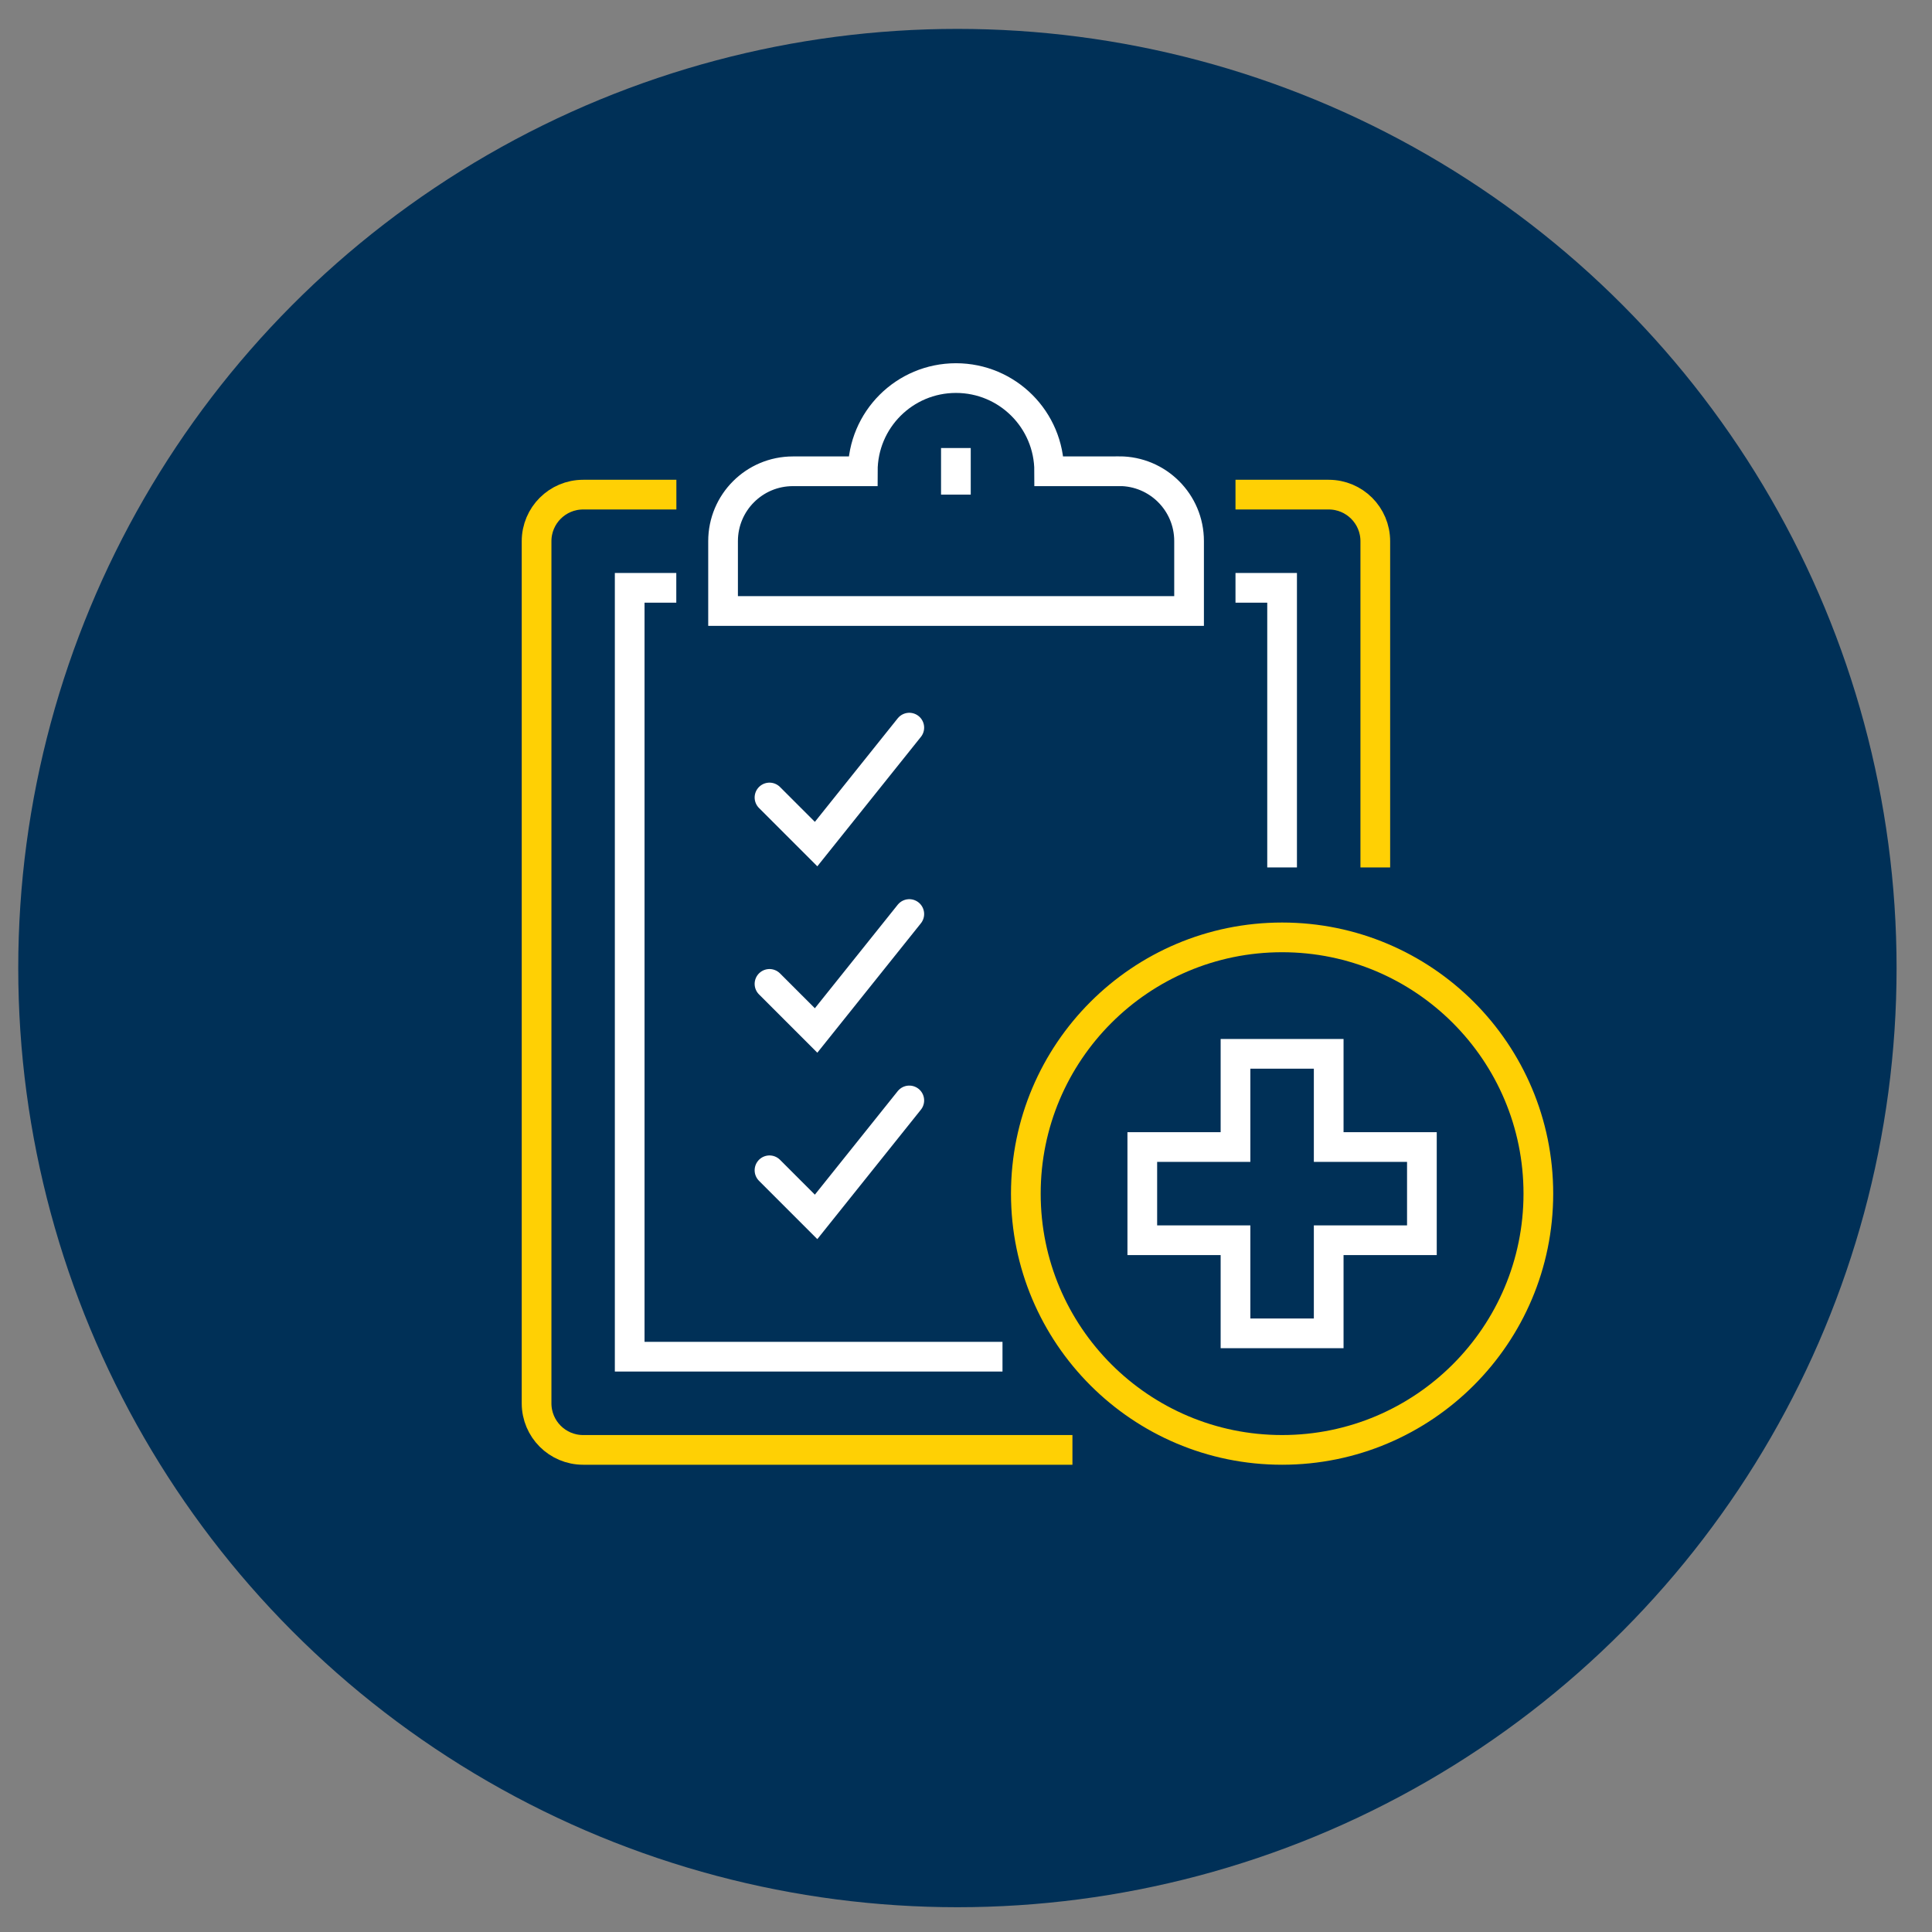
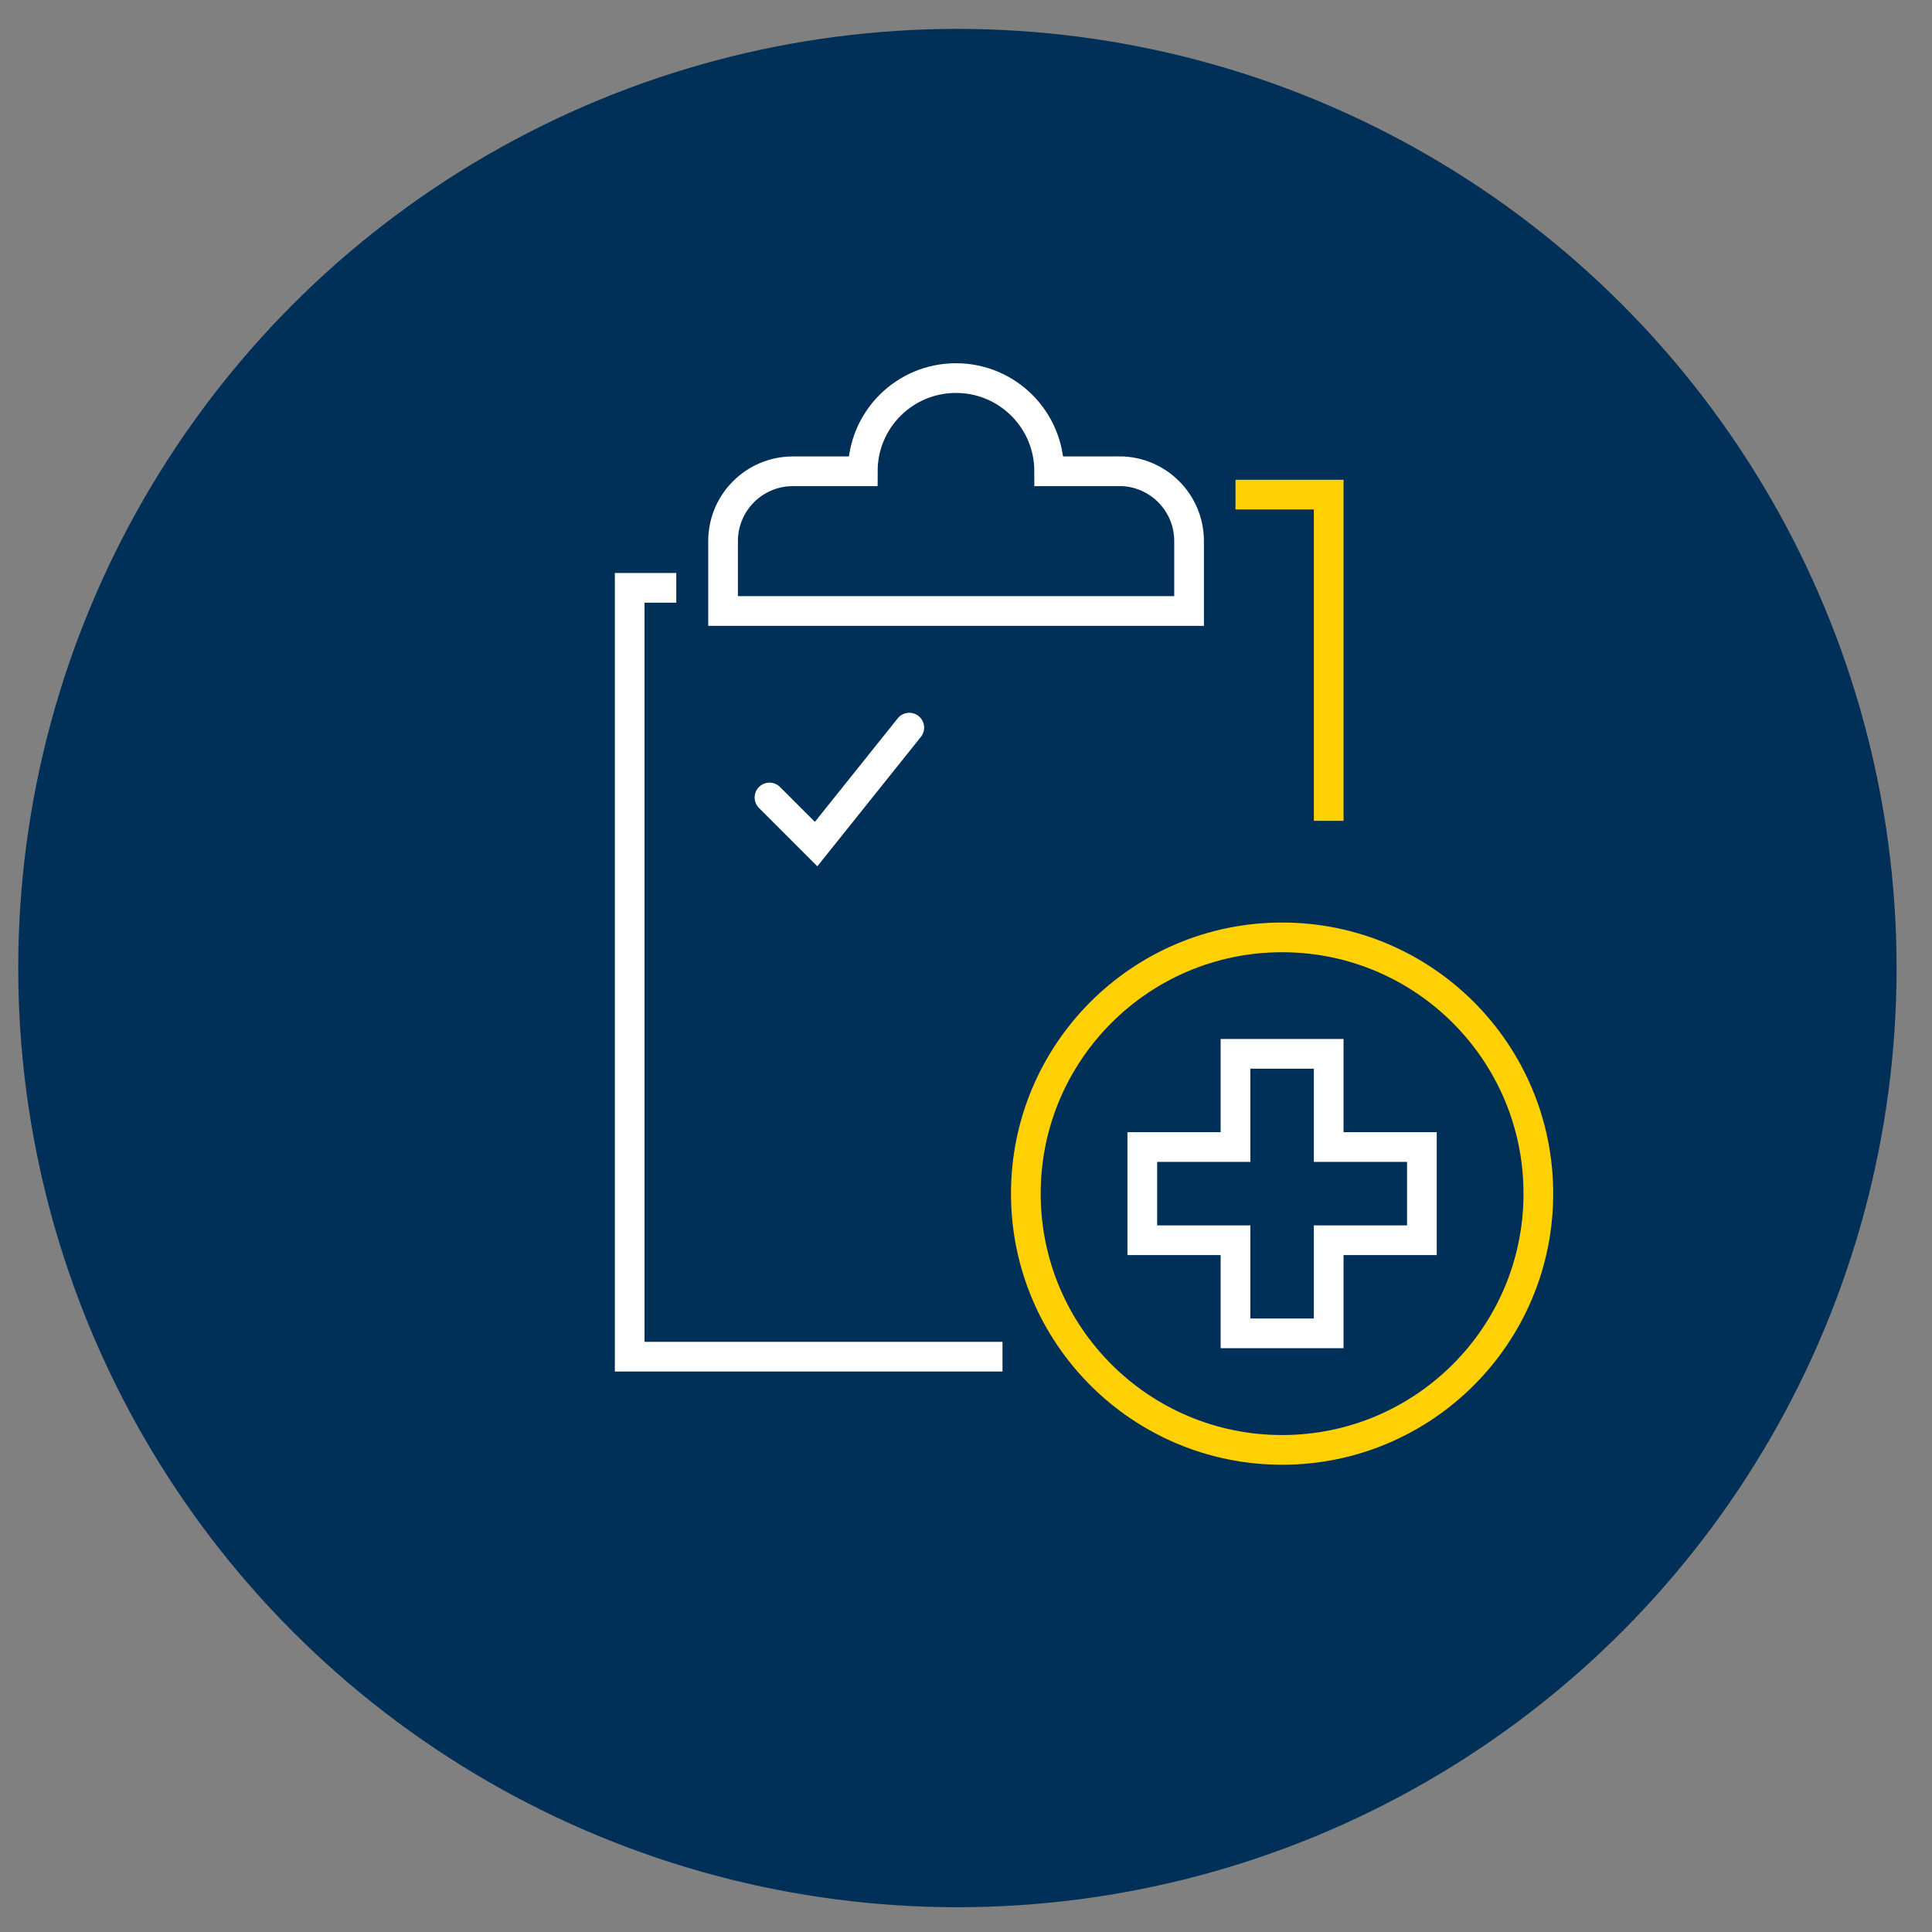
<svg xmlns="http://www.w3.org/2000/svg" id="Layer_1" data-name="Layer 1" viewBox="0 0 216 216">
  <rect x="0" y="0" width="216" height="216" fill="#808080" stroke="none" />
  <defs>
    <style>      .cls-1, .cls-2 {        stroke: #fff;      }      .cls-1, .cls-2, .cls-3 {        fill: none;        stroke-miterlimit: 10;        stroke-width: 3.32px;      }      .cls-2 {        stroke-linecap: round;      }      .cls-3 {        stroke: #ffd004;      }      .cls-4 {        fill: #003057;      }    </style>
  </defs>
  <circle class="cls-4" cx="107.04" cy="108.23" r="105" />
  <g>
-     <path class="cls-3" d="M119.9,162.1h-54.7c-2.88,0-5.21-2.33-5.21-5.21V60.51c0-2.88,2.33-5.21,5.21-5.21h10.42" />
-     <path class="cls-3" d="M138.13,55.3h10.42c2.88,0,5.21,2.33,5.21,5.21v36.47" />
+     <path class="cls-3" d="M138.13,55.3h10.42v36.47" />
    <polyline class="cls-1" points="112.08 151.68 70.4 151.68 70.4 65.72 75.61 65.72" />
-     <polyline class="cls-1" points="138.13 65.72 143.34 65.72 143.34 96.98" />
    <path class="cls-1" d="M125.11,52.69h-7.81c0-5.75-4.66-10.42-10.42-10.42s-10.42,4.66-10.42,10.42h-7.81c-4.32,0-7.81,3.5-7.81,7.81v7.81h52.1v-7.82c0-4.32-3.5-7.81-7.81-7.81Z" />
-     <line class="cls-1" x1="106.87" y1="50.09" x2="106.87" y2="55.3" />
    <circle class="cls-3" cx="143.34" cy="133.45" r="28.65" />
    <polyline class="cls-2" points="86.03 89.16 91.24 94.37 101.66 81.35" />
-     <polyline class="cls-2" points="86.03 110 91.24 115.21 101.66 102.19" />
-     <polyline class="cls-2" points="86.03 130.84 91.24 136.05 101.66 123.03" />
    <polygon class="cls-1" points="148.55 128.24 148.55 117.82 138.13 117.82 138.13 128.24 127.71 128.24 127.71 138.66 138.13 138.66 138.13 149.07 148.55 149.07 148.55 138.66 158.97 138.66 158.97 128.24 148.55 128.24" />
  </g>
</svg>